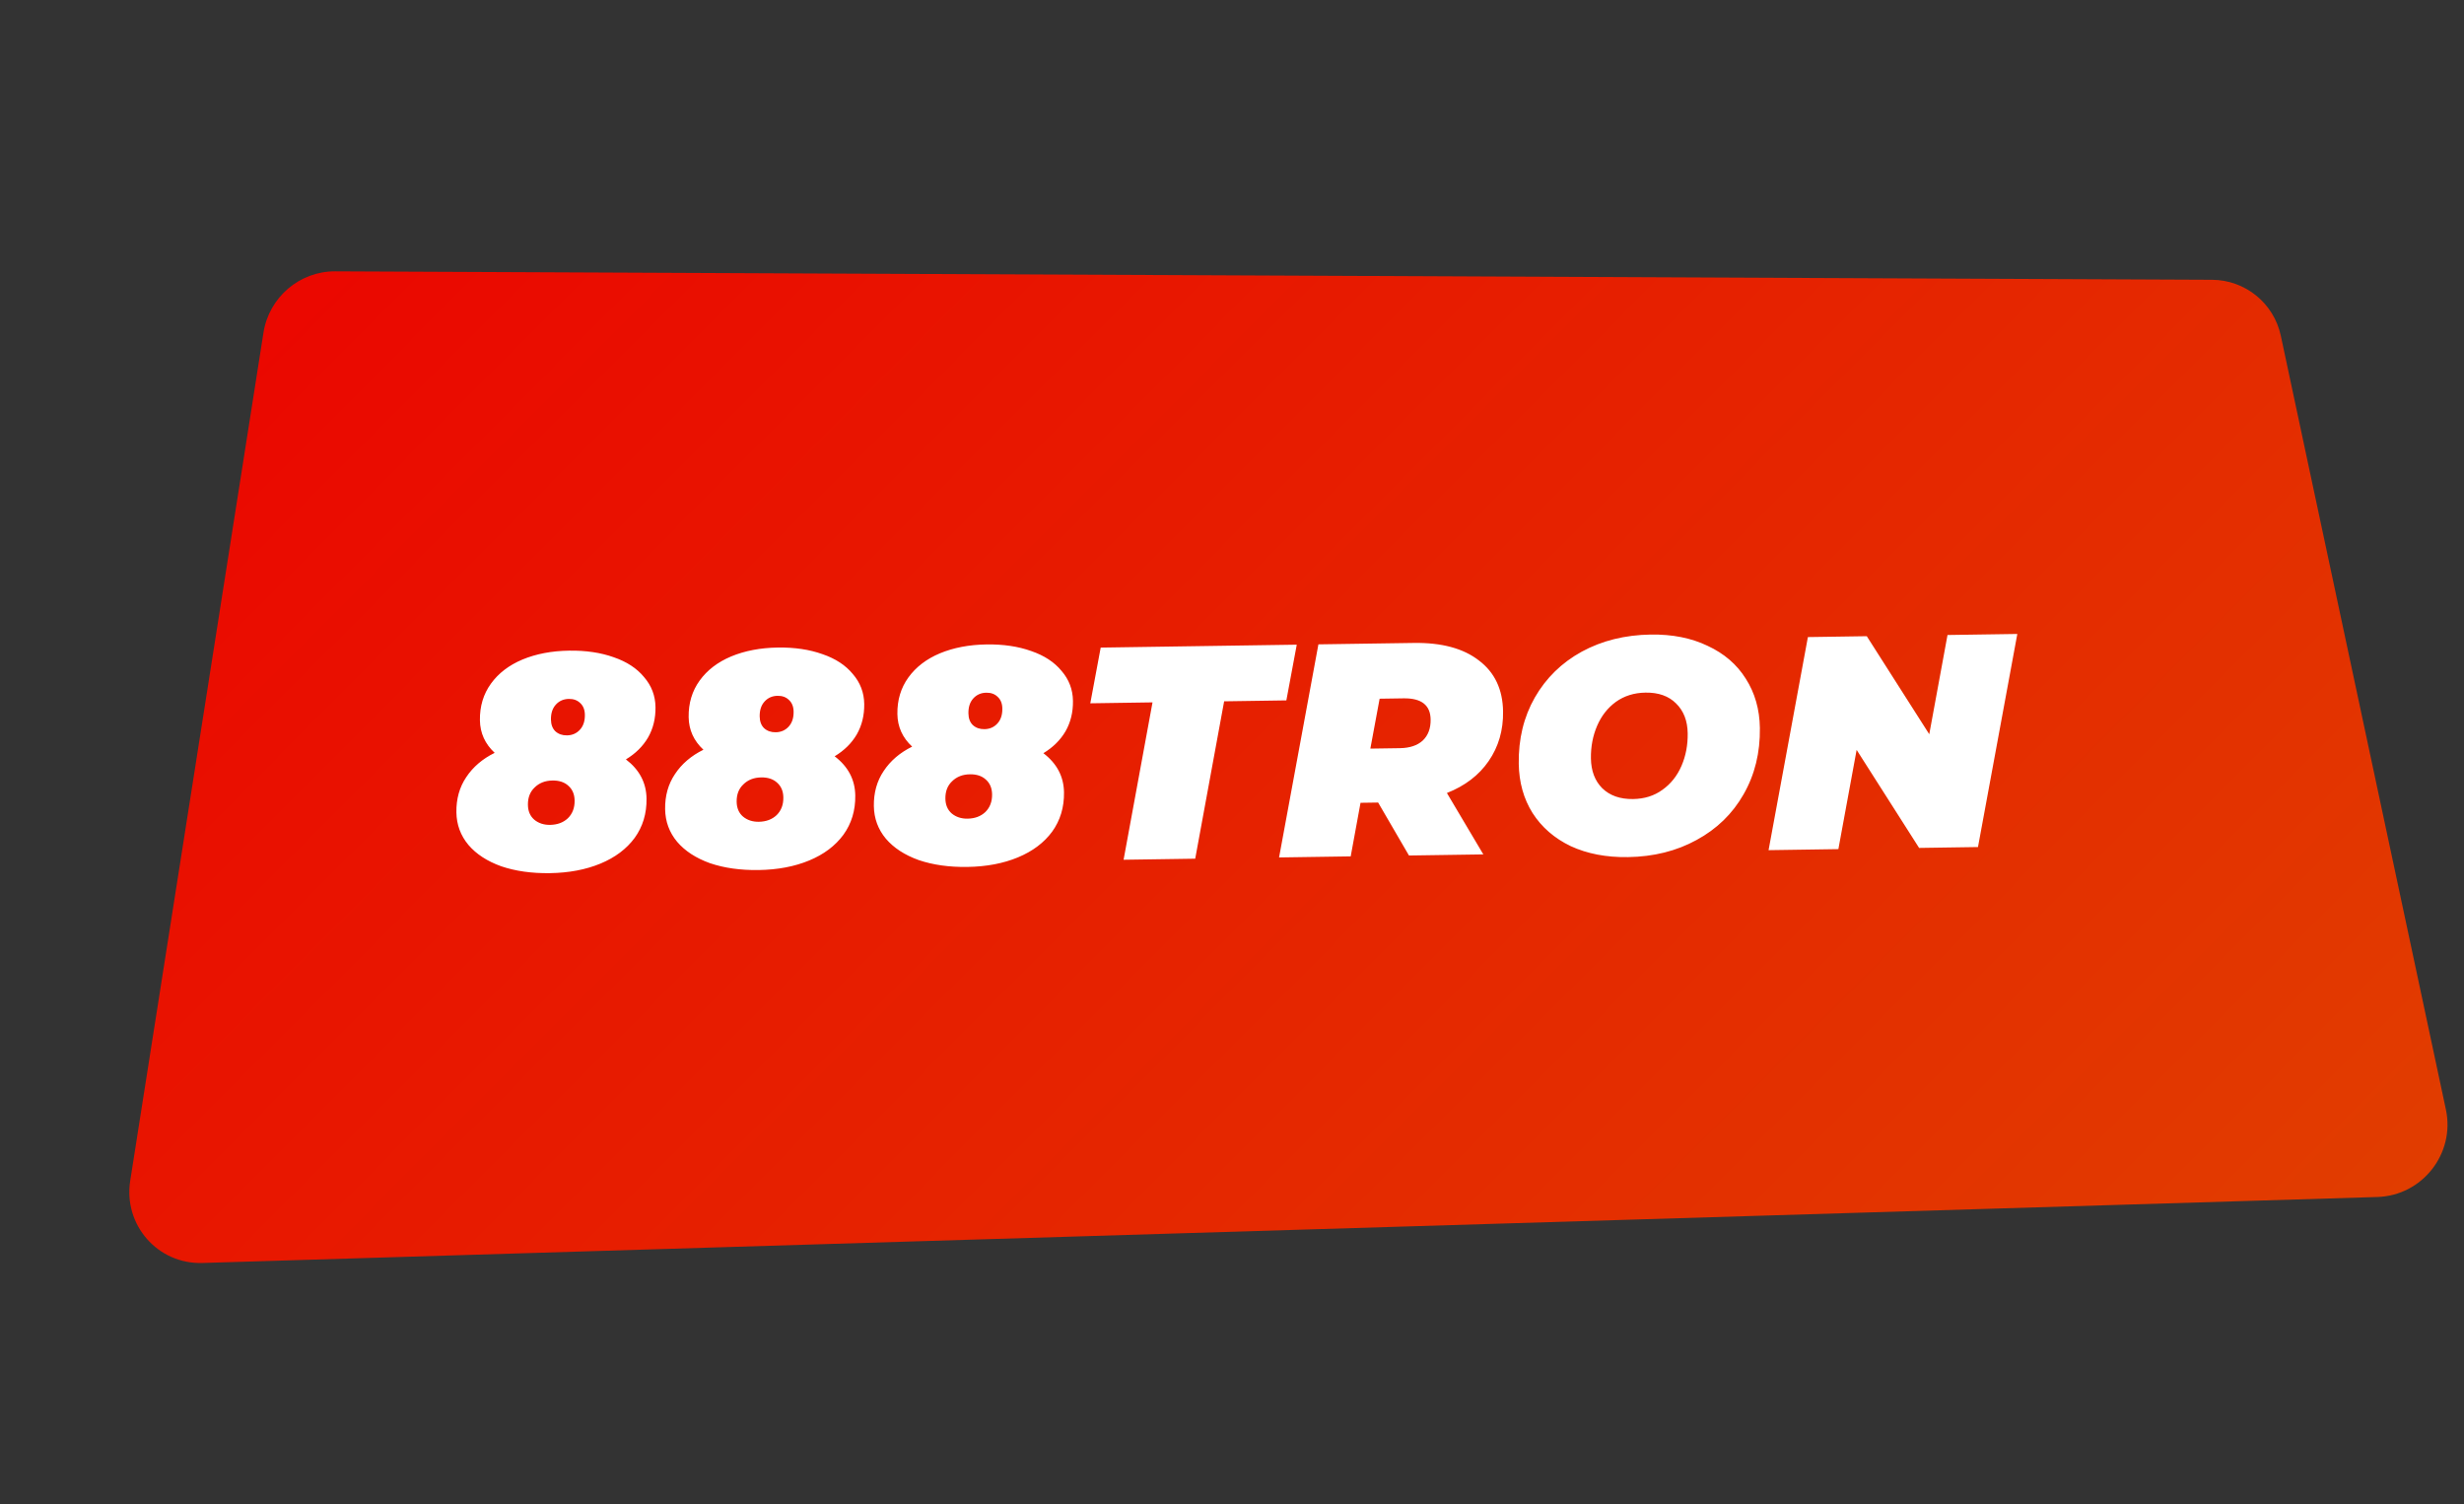
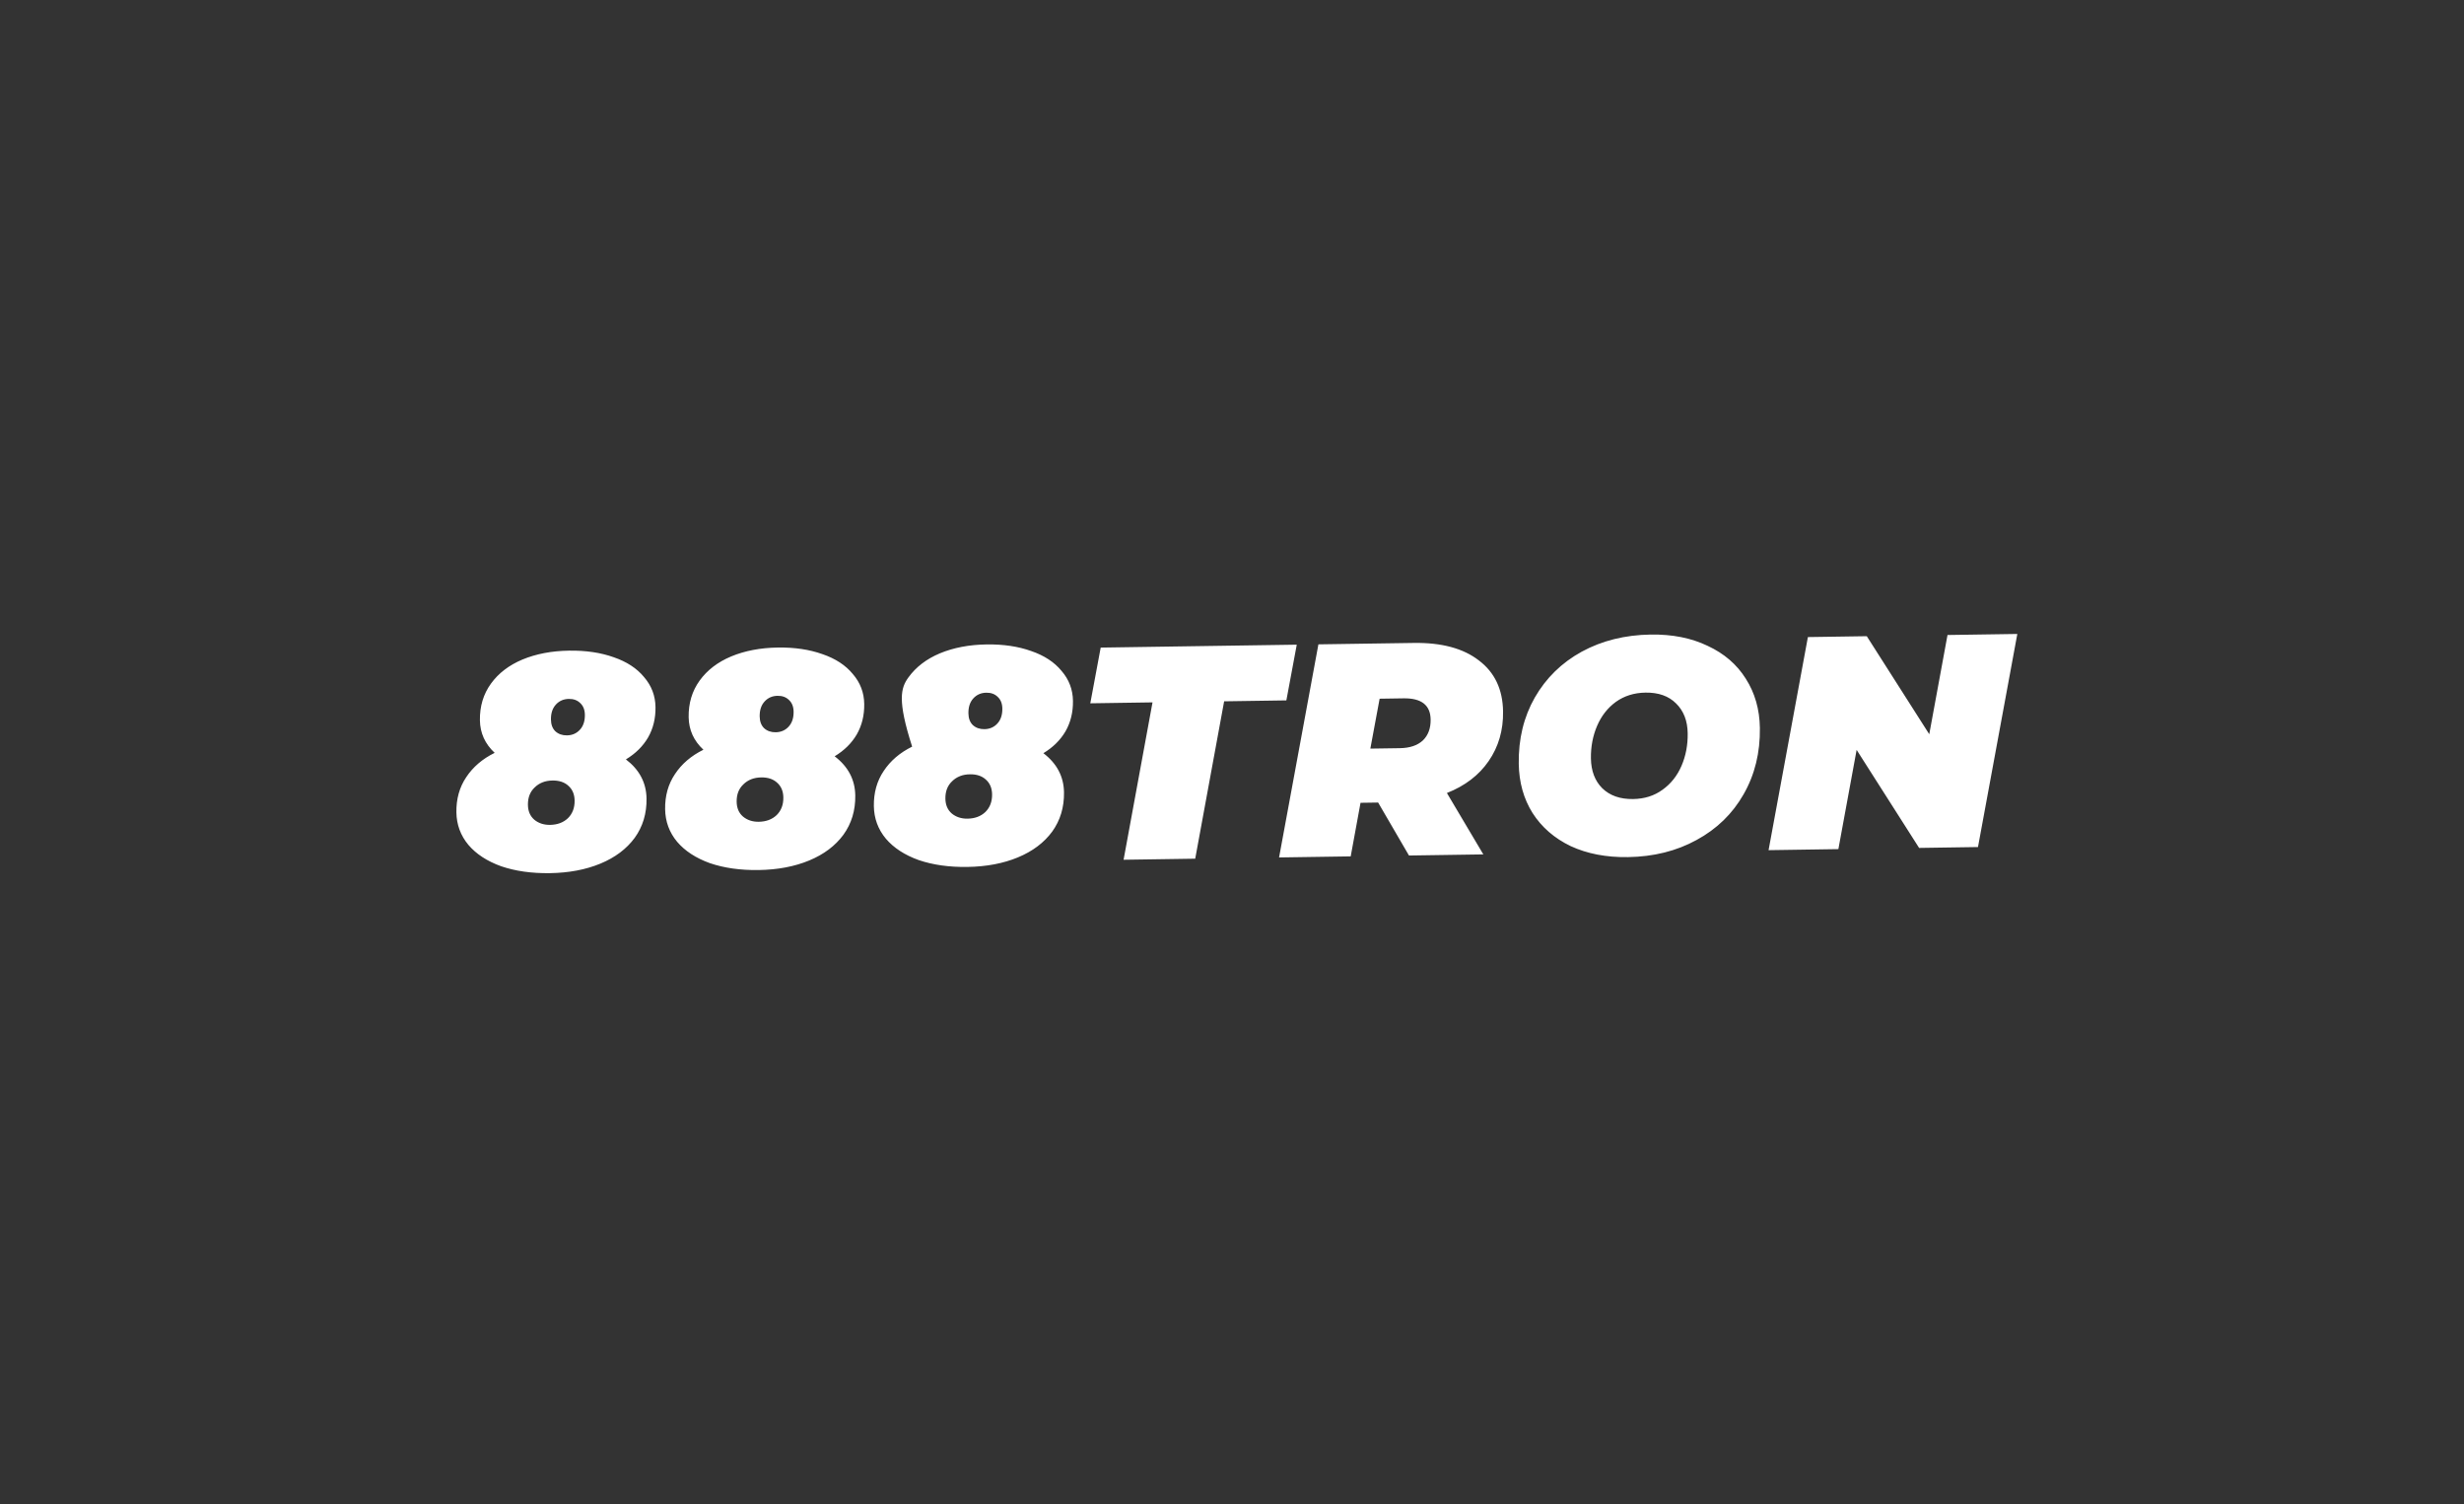
<svg xmlns="http://www.w3.org/2000/svg" width="321" height="196" viewBox="0 0 321 196" fill="none">
  <rect x="0" y="0" width="321" height="196" fill="#333333" stroke="none" />
-   <path d="M309.712 155.943L26.362 164.539C20.557 164.715 16.058 159.589 16.963 153.83L34.324 43.333C35.047 38.73 39.03 35.327 43.67 35.348L288.154 36.449C292.503 36.468 296.23 39.499 297.138 43.754L318.643 144.555C319.865 150.285 315.567 155.765 309.712 155.943Z" fill="url(#paint0_linear_42_142)" />
-   <path d="M81.541 98.932C83.302 100.277 84.197 101.977 84.228 104.033C84.257 105.984 83.742 107.692 82.682 109.158C81.623 110.597 80.136 111.714 78.224 112.507C76.311 113.3 74.115 113.715 71.638 113.752C69.265 113.787 67.151 113.489 65.296 112.857C63.467 112.199 62.043 111.271 61.023 110.073C60.003 108.849 59.481 107.433 59.457 105.825C59.431 104.086 59.857 102.563 60.734 101.258C61.611 99.927 62.847 98.867 64.444 98.079C63.187 96.911 62.547 95.497 62.522 93.836C62.495 92.017 62.972 90.428 63.954 89.069C64.935 87.71 66.304 86.661 68.06 85.923C69.841 85.185 71.866 84.799 74.133 84.765C76.321 84.732 78.263 85.02 79.959 85.627C81.655 86.209 82.973 87.072 83.913 88.218C84.879 89.338 85.373 90.635 85.395 92.112C85.417 93.588 85.094 94.911 84.426 96.081C83.757 97.225 82.796 98.175 81.541 98.932ZM74.108 91.053C73.422 91.064 72.859 91.309 72.418 91.79C71.977 92.272 71.763 92.921 71.775 93.738C71.785 94.397 71.977 94.908 72.351 95.272C72.752 95.635 73.256 95.812 73.862 95.803C74.547 95.793 75.111 95.547 75.552 95.066C75.993 94.585 76.207 93.936 76.195 93.118C76.185 92.46 75.98 91.948 75.579 91.585C75.204 91.222 74.714 91.044 74.108 91.053ZM71.663 107.463C72.612 107.449 73.385 107.161 73.983 106.598C74.581 106.009 74.873 105.24 74.858 104.291C74.846 103.474 74.573 102.832 74.039 102.365C73.531 101.898 72.842 101.671 71.972 101.684C71.023 101.698 70.25 102 69.652 102.589C69.054 103.152 68.762 103.907 68.776 104.856C68.788 105.673 69.062 106.315 69.596 106.782C70.156 107.248 70.845 107.475 71.663 107.463ZM108.735 98.527C110.495 99.872 111.39 101.572 111.421 103.629C111.45 105.579 110.935 107.287 109.875 108.753C108.816 110.193 107.33 111.309 105.417 112.102C103.504 112.895 101.308 113.31 98.831 113.347C96.458 113.382 94.344 113.084 92.489 112.453C90.66 111.794 89.236 110.866 88.216 109.669C87.196 108.445 86.674 107.029 86.65 105.421C86.624 103.681 87.05 102.159 87.927 100.854C88.804 99.522 90.04 98.463 91.637 97.674C90.38 96.506 89.74 95.092 89.715 93.431C89.688 91.613 90.165 90.024 91.147 88.664C92.129 87.305 93.497 86.256 95.253 85.519C97.034 84.78 99.059 84.394 101.326 84.36C103.514 84.328 105.456 84.615 107.152 85.223C108.849 85.804 110.166 86.668 111.106 87.814C112.072 88.933 112.566 90.231 112.588 91.707C112.61 93.183 112.287 94.506 111.619 95.676C110.95 96.82 109.989 97.77 108.735 98.527ZM101.301 90.649C100.615 90.659 100.052 90.905 99.611 91.386C99.17 91.867 98.956 92.516 98.968 93.333C98.978 93.992 99.17 94.504 99.544 94.867C99.945 95.23 100.449 95.407 101.055 95.398C101.74 95.388 102.304 95.143 102.745 94.661C103.186 94.18 103.4 93.531 103.388 92.714C103.378 92.055 103.173 91.544 102.772 91.181C102.398 90.817 101.907 90.64 101.301 90.649ZM98.856 107.059C99.805 107.044 100.578 106.756 101.176 106.193C101.774 105.605 102.066 104.836 102.051 103.887C102.039 103.069 101.766 102.428 101.232 101.961C100.724 101.494 100.035 101.267 99.165 101.28C98.216 101.294 97.443 101.595 96.845 102.184C96.247 102.747 95.955 103.503 95.969 104.452C95.981 105.269 96.255 105.911 96.789 106.377C97.35 106.844 98.038 107.071 98.856 107.059ZM135.928 98.123C137.688 99.468 138.583 101.168 138.614 103.224C138.643 105.175 138.128 106.883 137.069 108.349C136.009 109.788 134.523 110.905 132.61 111.698C130.697 112.491 128.502 112.906 126.024 112.943C123.651 112.978 121.538 112.68 119.683 112.048C117.853 111.39 116.429 110.462 115.409 109.264C114.389 108.04 113.867 106.624 113.843 105.016C113.817 103.277 114.243 101.754 115.12 100.449C115.997 99.118 117.233 98.058 118.83 97.27C117.573 96.102 116.933 94.688 116.908 93.027C116.881 91.208 117.358 89.619 118.34 88.26C119.322 86.9 120.69 85.852 122.446 85.114C124.228 84.376 126.252 83.99 128.519 83.956C130.707 83.923 132.649 84.211 134.346 84.818C136.042 85.399 137.36 86.263 138.299 87.409C139.265 88.528 139.759 89.826 139.781 91.302C139.803 92.779 139.48 94.102 138.812 95.272C138.143 96.415 137.182 97.366 135.928 98.123ZM128.494 90.244C127.809 90.255 127.245 90.5 126.804 90.981C126.363 91.463 126.149 92.112 126.161 92.929C126.171 93.588 126.363 94.099 126.737 94.463C127.138 94.826 127.642 95.003 128.248 94.994C128.934 94.984 129.497 94.738 129.938 94.257C130.379 93.776 130.593 93.127 130.581 92.309C130.571 91.65 130.366 91.139 129.965 90.776C129.591 90.413 129.1 90.235 128.494 90.244ZM126.049 106.654C126.998 106.64 127.771 106.352 128.369 105.789C128.967 105.2 129.259 104.431 129.245 103.482C129.232 102.665 128.959 102.023 128.425 101.556C127.917 101.089 127.228 100.862 126.358 100.875C125.409 100.889 124.636 101.191 124.038 101.78C123.44 102.342 123.148 103.098 123.162 104.047C123.175 104.864 123.448 105.506 123.982 105.973C124.543 106.439 125.232 106.666 126.049 106.654ZM150.145 91.504L142.039 91.625L143.394 84.367L168.937 83.987L167.582 91.245L159.476 91.365L155.708 111.868L146.376 112.007L150.145 91.504ZM195.813 92.684C195.85 95.135 195.223 97.293 193.932 99.158C192.668 100.996 190.856 102.381 188.497 103.312L193.243 111.31L183.556 111.454L179.538 104.553L177.244 104.587L175.964 111.567L166.632 111.706L171.756 83.945L184.172 83.761C187.81 83.706 190.642 84.469 192.669 86.047C194.723 87.598 195.771 89.81 195.813 92.684ZM186.377 93.734C186.349 91.862 185.175 90.944 182.855 90.978L179.732 91.025L178.523 97.528L182.359 97.471C183.65 97.452 184.647 97.121 185.35 96.478C186.052 95.808 186.394 94.894 186.377 93.734ZM212.078 111.662C209.258 111.704 206.772 111.227 204.622 110.231C202.497 109.208 200.841 107.769 199.653 105.915C198.492 104.06 197.893 101.92 197.857 99.495C197.809 96.279 198.505 93.408 199.944 90.882C201.409 88.329 203.449 86.335 206.064 84.898C208.706 83.462 211.7 82.718 215.048 82.668C217.868 82.626 220.341 83.117 222.465 84.14C224.616 85.136 226.272 86.562 227.433 88.416C228.621 90.271 229.233 92.41 229.269 94.836C229.317 98.052 228.608 100.936 227.143 103.489C225.704 106.015 223.664 107.997 221.022 109.433C218.407 110.87 215.426 111.613 212.078 111.662ZM212.756 104.098C214.233 104.076 215.505 103.675 216.575 102.895C217.671 102.114 218.499 101.073 219.06 99.773C219.62 98.473 219.889 97.058 219.866 95.529C219.842 93.895 219.335 92.597 218.345 91.636C217.382 90.675 216.056 90.207 214.369 90.232C212.893 90.254 211.607 90.656 210.512 91.437C209.442 92.217 208.627 93.258 208.066 94.558C207.506 95.858 207.237 97.273 207.259 98.802C207.284 100.436 207.778 101.734 208.741 102.695C209.731 103.656 211.069 104.124 212.756 104.098ZM262.808 82.591L257.684 110.351L250.014 110.465L241.874 97.693L239.496 110.622L230.402 110.757L235.525 82.997L243.196 82.882L251.336 95.654L253.714 82.726L262.808 82.591Z" fill="white" />
+   <path d="M81.541 98.932C83.302 100.277 84.197 101.977 84.228 104.033C84.257 105.984 83.742 107.692 82.682 109.158C81.623 110.597 80.136 111.714 78.224 112.507C76.311 113.3 74.115 113.715 71.638 113.752C69.265 113.787 67.151 113.489 65.296 112.857C63.467 112.199 62.043 111.271 61.023 110.073C60.003 108.849 59.481 107.433 59.457 105.825C59.431 104.086 59.857 102.563 60.734 101.258C61.611 99.927 62.847 98.867 64.444 98.079C63.187 96.911 62.547 95.497 62.522 93.836C62.495 92.017 62.972 90.428 63.954 89.069C64.935 87.71 66.304 86.661 68.06 85.923C69.841 85.185 71.866 84.799 74.133 84.765C76.321 84.732 78.263 85.02 79.959 85.627C81.655 86.209 82.973 87.072 83.913 88.218C84.879 89.338 85.373 90.635 85.395 92.112C85.417 93.588 85.094 94.911 84.426 96.081C83.757 97.225 82.796 98.175 81.541 98.932ZM74.108 91.053C73.422 91.064 72.859 91.309 72.418 91.79C71.977 92.272 71.763 92.921 71.775 93.738C71.785 94.397 71.977 94.908 72.351 95.272C72.752 95.635 73.256 95.812 73.862 95.803C74.547 95.793 75.111 95.547 75.552 95.066C75.993 94.585 76.207 93.936 76.195 93.118C76.185 92.46 75.98 91.948 75.579 91.585C75.204 91.222 74.714 91.044 74.108 91.053ZM71.663 107.463C72.612 107.449 73.385 107.161 73.983 106.598C74.581 106.009 74.873 105.24 74.858 104.291C74.846 103.474 74.573 102.832 74.039 102.365C73.531 101.898 72.842 101.671 71.972 101.684C71.023 101.698 70.25 102 69.652 102.589C69.054 103.152 68.762 103.907 68.776 104.856C68.788 105.673 69.062 106.315 69.596 106.782C70.156 107.248 70.845 107.475 71.663 107.463ZM108.735 98.527C110.495 99.872 111.39 101.572 111.421 103.629C111.45 105.579 110.935 107.287 109.875 108.753C108.816 110.193 107.33 111.309 105.417 112.102C103.504 112.895 101.308 113.31 98.831 113.347C96.458 113.382 94.344 113.084 92.489 112.453C90.66 111.794 89.236 110.866 88.216 109.669C87.196 108.445 86.674 107.029 86.65 105.421C86.624 103.681 87.05 102.159 87.927 100.854C88.804 99.522 90.04 98.463 91.637 97.674C90.38 96.506 89.74 95.092 89.715 93.431C89.688 91.613 90.165 90.024 91.147 88.664C92.129 87.305 93.497 86.256 95.253 85.519C97.034 84.78 99.059 84.394 101.326 84.36C103.514 84.328 105.456 84.615 107.152 85.223C108.849 85.804 110.166 86.668 111.106 87.814C112.072 88.933 112.566 90.231 112.588 91.707C112.61 93.183 112.287 94.506 111.619 95.676C110.95 96.82 109.989 97.77 108.735 98.527ZM101.301 90.649C100.615 90.659 100.052 90.905 99.611 91.386C99.17 91.867 98.956 92.516 98.968 93.333C98.978 93.992 99.17 94.504 99.544 94.867C99.945 95.23 100.449 95.407 101.055 95.398C101.74 95.388 102.304 95.143 102.745 94.661C103.186 94.18 103.4 93.531 103.388 92.714C103.378 92.055 103.173 91.544 102.772 91.181C102.398 90.817 101.907 90.64 101.301 90.649ZM98.856 107.059C99.805 107.044 100.578 106.756 101.176 106.193C101.774 105.605 102.066 104.836 102.051 103.887C102.039 103.069 101.766 102.428 101.232 101.961C100.724 101.494 100.035 101.267 99.165 101.28C98.216 101.294 97.443 101.595 96.845 102.184C96.247 102.747 95.955 103.503 95.969 104.452C95.981 105.269 96.255 105.911 96.789 106.377C97.35 106.844 98.038 107.071 98.856 107.059ZM135.928 98.123C137.688 99.468 138.583 101.168 138.614 103.224C138.643 105.175 138.128 106.883 137.069 108.349C136.009 109.788 134.523 110.905 132.61 111.698C130.697 112.491 128.502 112.906 126.024 112.943C123.651 112.978 121.538 112.68 119.683 112.048C117.853 111.39 116.429 110.462 115.409 109.264C114.389 108.04 113.867 106.624 113.843 105.016C113.817 103.277 114.243 101.754 115.12 100.449C115.997 99.118 117.233 98.058 118.83 97.27C116.881 91.208 117.358 89.619 118.34 88.26C119.322 86.9 120.69 85.852 122.446 85.114C124.228 84.376 126.252 83.99 128.519 83.956C130.707 83.923 132.649 84.211 134.346 84.818C136.042 85.399 137.36 86.263 138.299 87.409C139.265 88.528 139.759 89.826 139.781 91.302C139.803 92.779 139.48 94.102 138.812 95.272C138.143 96.415 137.182 97.366 135.928 98.123ZM128.494 90.244C127.809 90.255 127.245 90.5 126.804 90.981C126.363 91.463 126.149 92.112 126.161 92.929C126.171 93.588 126.363 94.099 126.737 94.463C127.138 94.826 127.642 95.003 128.248 94.994C128.934 94.984 129.497 94.738 129.938 94.257C130.379 93.776 130.593 93.127 130.581 92.309C130.571 91.65 130.366 91.139 129.965 90.776C129.591 90.413 129.1 90.235 128.494 90.244ZM126.049 106.654C126.998 106.64 127.771 106.352 128.369 105.789C128.967 105.2 129.259 104.431 129.245 103.482C129.232 102.665 128.959 102.023 128.425 101.556C127.917 101.089 127.228 100.862 126.358 100.875C125.409 100.889 124.636 101.191 124.038 101.78C123.44 102.342 123.148 103.098 123.162 104.047C123.175 104.864 123.448 105.506 123.982 105.973C124.543 106.439 125.232 106.666 126.049 106.654ZM150.145 91.504L142.039 91.625L143.394 84.367L168.937 83.987L167.582 91.245L159.476 91.365L155.708 111.868L146.376 112.007L150.145 91.504ZM195.813 92.684C195.85 95.135 195.223 97.293 193.932 99.158C192.668 100.996 190.856 102.381 188.497 103.312L193.243 111.31L183.556 111.454L179.538 104.553L177.244 104.587L175.964 111.567L166.632 111.706L171.756 83.945L184.172 83.761C187.81 83.706 190.642 84.469 192.669 86.047C194.723 87.598 195.771 89.81 195.813 92.684ZM186.377 93.734C186.349 91.862 185.175 90.944 182.855 90.978L179.732 91.025L178.523 97.528L182.359 97.471C183.65 97.452 184.647 97.121 185.35 96.478C186.052 95.808 186.394 94.894 186.377 93.734ZM212.078 111.662C209.258 111.704 206.772 111.227 204.622 110.231C202.497 109.208 200.841 107.769 199.653 105.915C198.492 104.06 197.893 101.92 197.857 99.495C197.809 96.279 198.505 93.408 199.944 90.882C201.409 88.329 203.449 86.335 206.064 84.898C208.706 83.462 211.7 82.718 215.048 82.668C217.868 82.626 220.341 83.117 222.465 84.14C224.616 85.136 226.272 86.562 227.433 88.416C228.621 90.271 229.233 92.41 229.269 94.836C229.317 98.052 228.608 100.936 227.143 103.489C225.704 106.015 223.664 107.997 221.022 109.433C218.407 110.87 215.426 111.613 212.078 111.662ZM212.756 104.098C214.233 104.076 215.505 103.675 216.575 102.895C217.671 102.114 218.499 101.073 219.06 99.773C219.62 98.473 219.889 97.058 219.866 95.529C219.842 93.895 219.335 92.597 218.345 91.636C217.382 90.675 216.056 90.207 214.369 90.232C212.893 90.254 211.607 90.656 210.512 91.437C209.442 92.217 208.627 93.258 208.066 94.558C207.506 95.858 207.237 97.273 207.259 98.802C207.284 100.436 207.778 101.734 208.741 102.695C209.731 103.656 211.069 104.124 212.756 104.098ZM262.808 82.591L257.684 110.351L250.014 110.465L241.874 97.693L239.496 110.622L230.402 110.757L235.525 82.997L243.196 82.882L251.336 95.654L253.714 82.726L262.808 82.591Z" fill="white" />
  <defs>
    <linearGradient id="paint0_linear_42_142" x1="247.859" y1="266.39" x2="0.556" y2="19.958" gradientUnits="userSpaceOnUse">
      <stop stop-color="#E04300" />
      <stop offset="1" stop-color="#EC0000" />
    </linearGradient>
  </defs>
</svg>